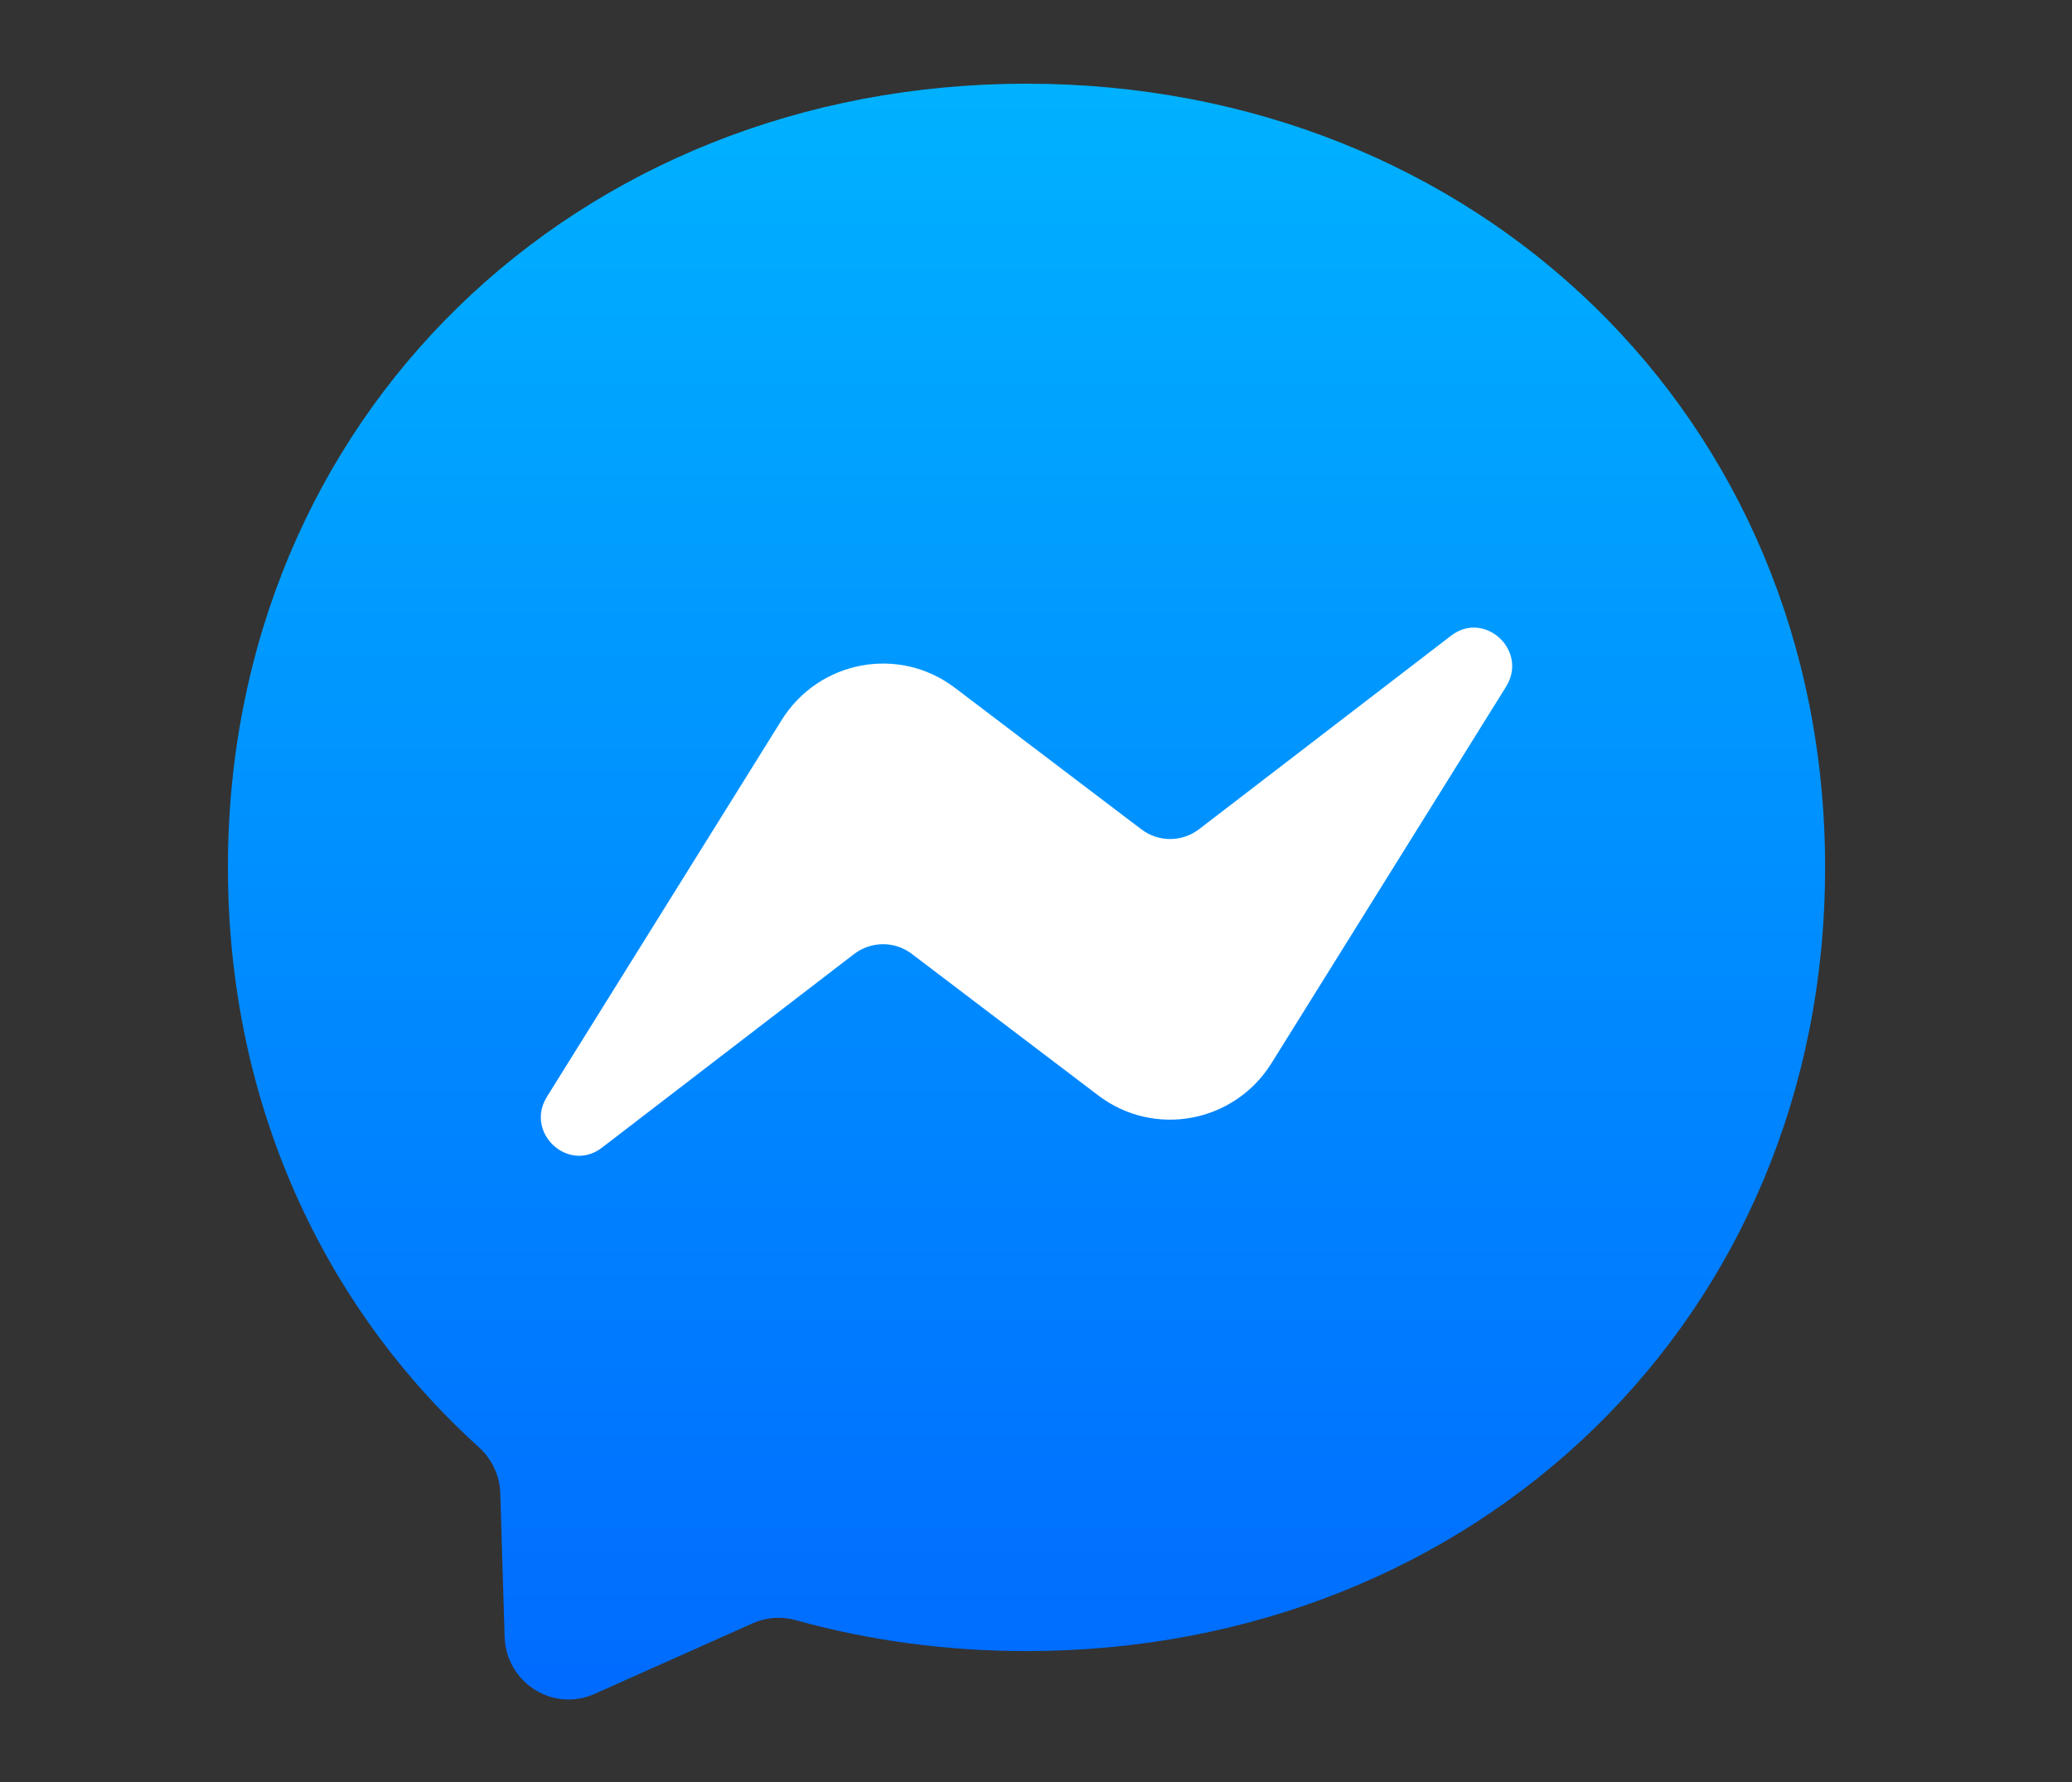
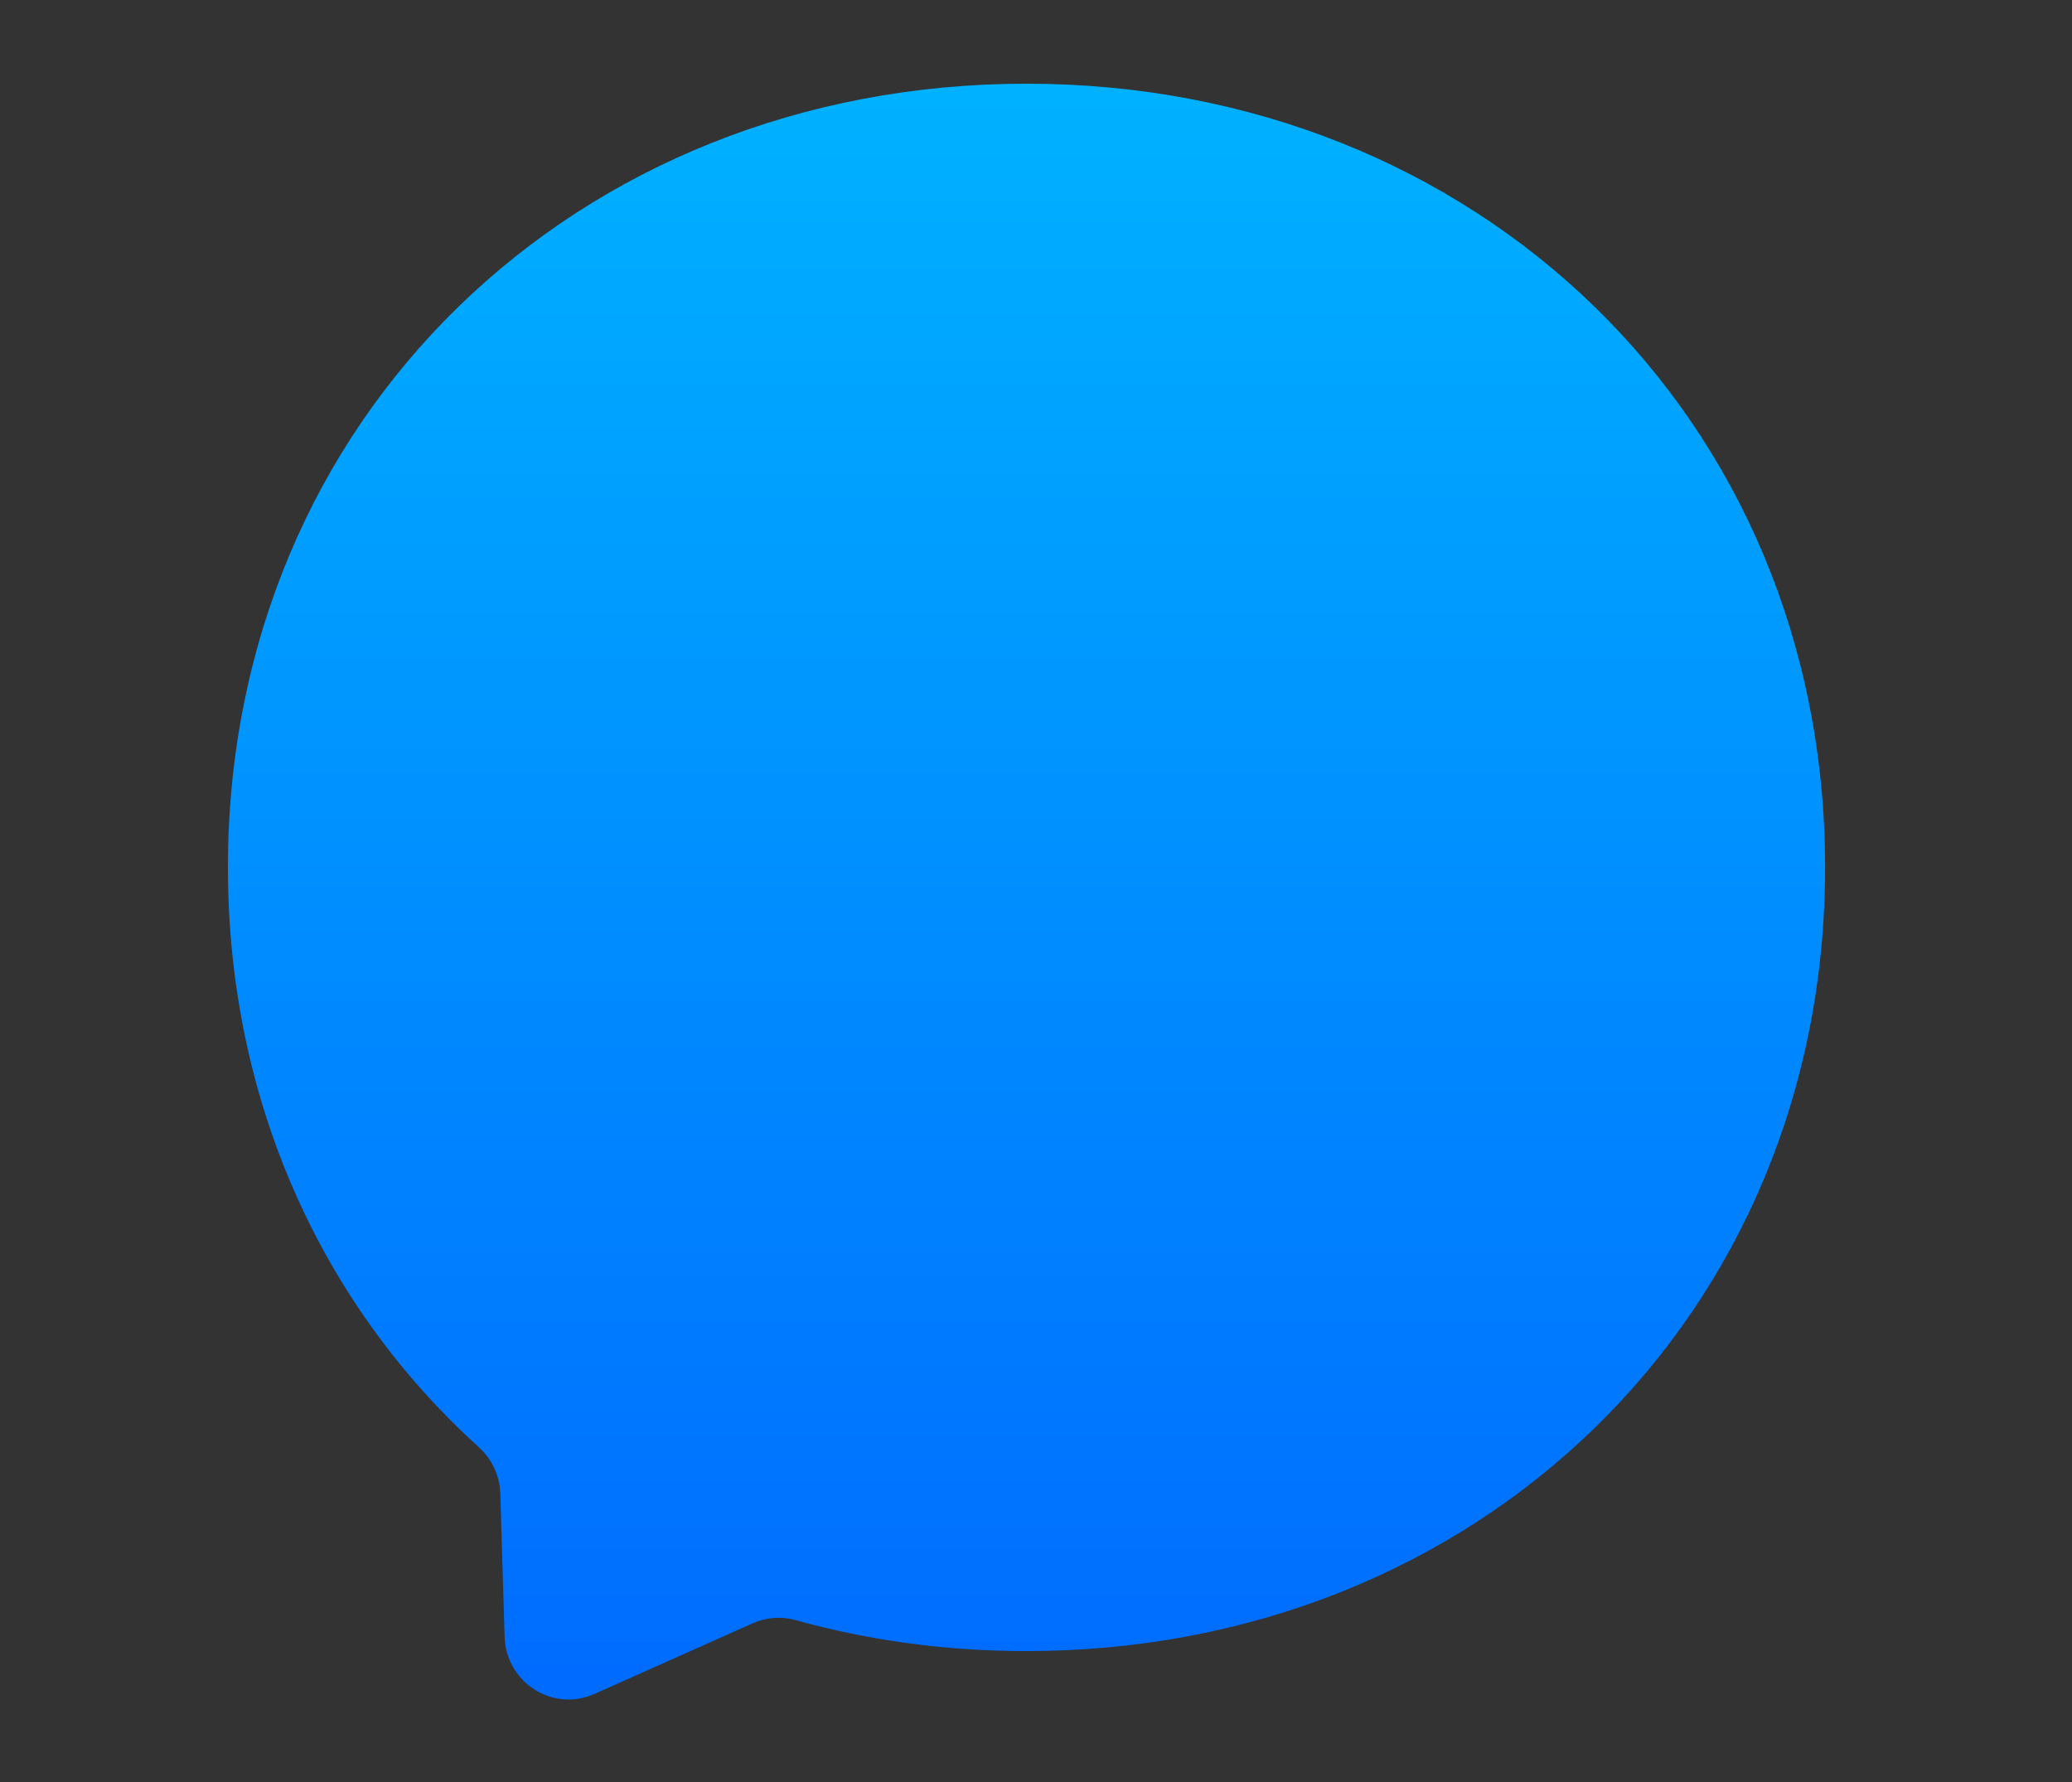
<svg xmlns="http://www.w3.org/2000/svg" width="100px" height="86px" viewBox="0 0 100 86" version="1.1">
  <rect x="0" y="0" width="100" height="86" fill="#333333" stroke="none" />
  <title>mess</title>
  <desc>Created with Sketch.</desc>
  <defs>
    <linearGradient x1="50%" y1="0%" x2="50%" y2="100.001%" id="linearGradient-1">
      <stop stop-color="#00B2FF" offset="0%" />
      <stop stop-color="#006AFF" offset="100%" />
    </linearGradient>
  </defs>
  <g id="Page-1" stroke="none" stroke-width="1" fill="none" fill-rule="evenodd">
    <g id="cortes" transform="translate(-673, -483)">
      <g id="Group" transform="translate(261, 324)">
        <g id="messenger" transform="translate(423, 163)">
-           <path d="M38.542,0.039 C16.828,0.039 0,16.13 0,37.861 C0,49.228 4.606,59.051 12.105,65.837 C12.734,66.409 13.114,67.202 13.145,68.057 L13.354,74.992 C13.424,77.204 15.68,78.64 17.681,77.754 L25.328,74.341 C25.979,74.051 26.7,73.996 27.383,74.184 C30.896,75.165 34.641,75.682 38.542,75.682 C60.256,75.682 77.084,59.592 77.084,37.861 C77.084,16.13 60.256,0.039 38.542,0.039 Z" id="Bubble_Solid_3_" fill="url(#linearGradient-1)" />
-           <path d="M15.401,48.923 L26.723,30.753 C28.523,27.866 32.384,27.144 35.083,29.192 L44.087,36.025 C44.916,36.653 46.049,36.645 46.871,36.017 L59.03,26.681 C60.651,25.434 62.776,27.403 61.683,29.145 L50.368,47.306 C48.569,50.193 44.707,50.915 42.008,48.868 L33.005,42.034 C32.175,41.407 31.043,41.415 30.221,42.042 L18.053,51.386 C16.433,52.633 14.308,50.664 15.401,48.923 Z" id="Bolt_4_" fill="#FFFFFF" />
+           <path d="M38.542,0.039 C16.828,0.039 0,16.13 0,37.861 C0,49.228 4.606,59.051 12.105,65.837 C12.734,66.409 13.114,67.202 13.145,68.057 L13.354,74.992 C13.424,77.204 15.68,78.64 17.681,77.754 L25.328,74.341 C25.979,74.051 26.7,73.996 27.383,74.184 C30.896,75.165 34.641,75.682 38.542,75.682 C60.256,75.682 77.084,59.592 77.084,37.861 C77.084,16.13 60.256,0.039 38.542,0.039 " id="Bubble_Solid_3_" fill="url(#linearGradient-1)" />
        </g>
      </g>
    </g>
  </g>
</svg>